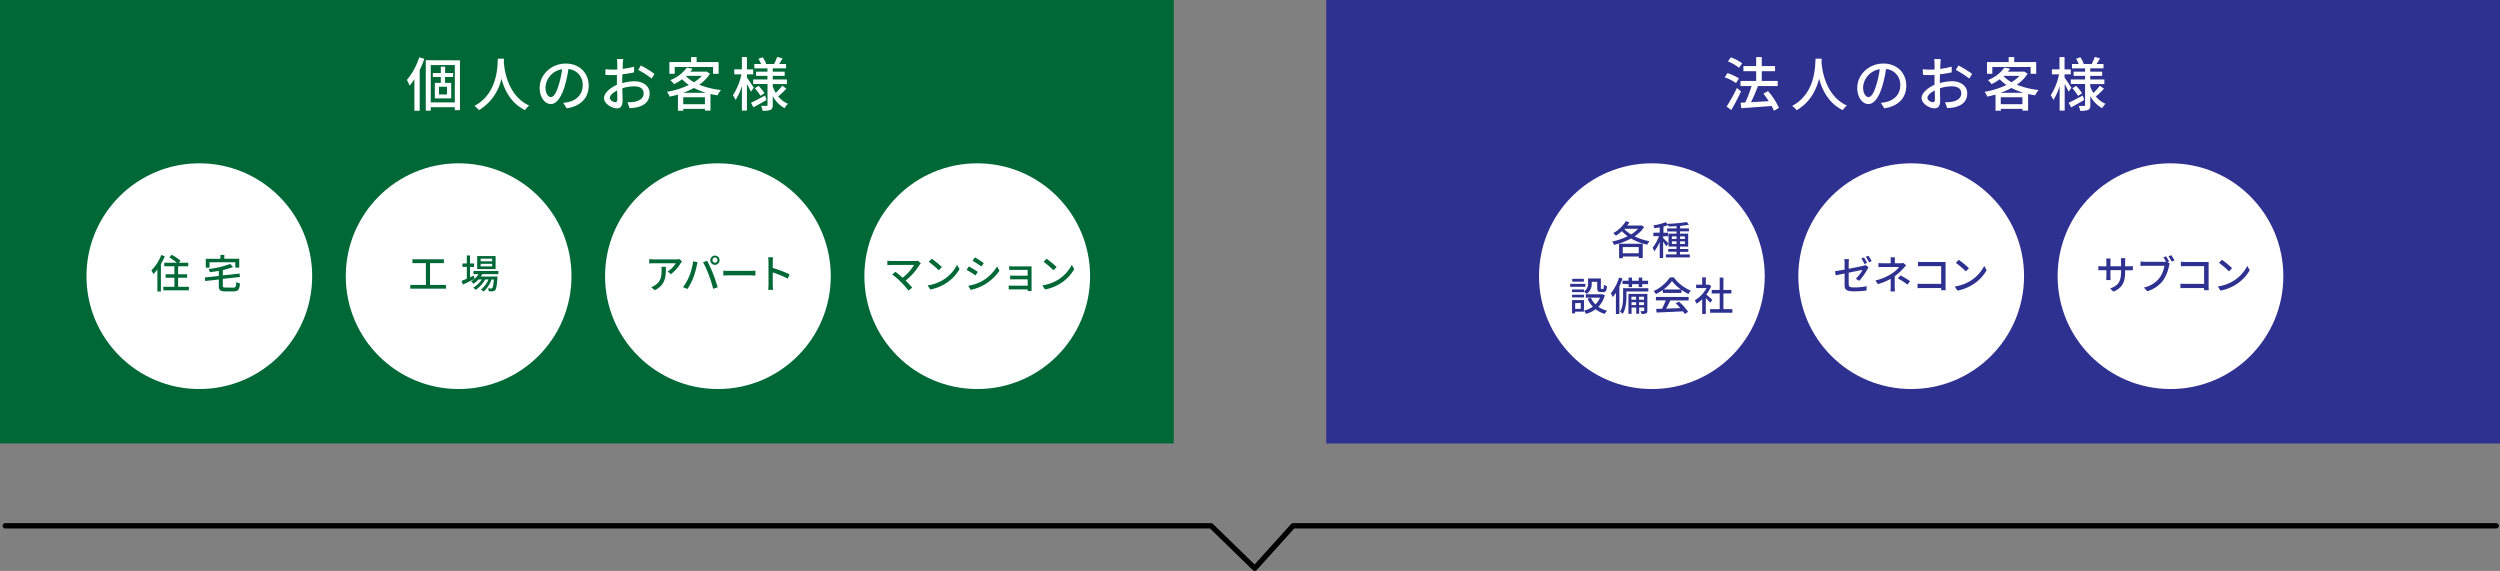
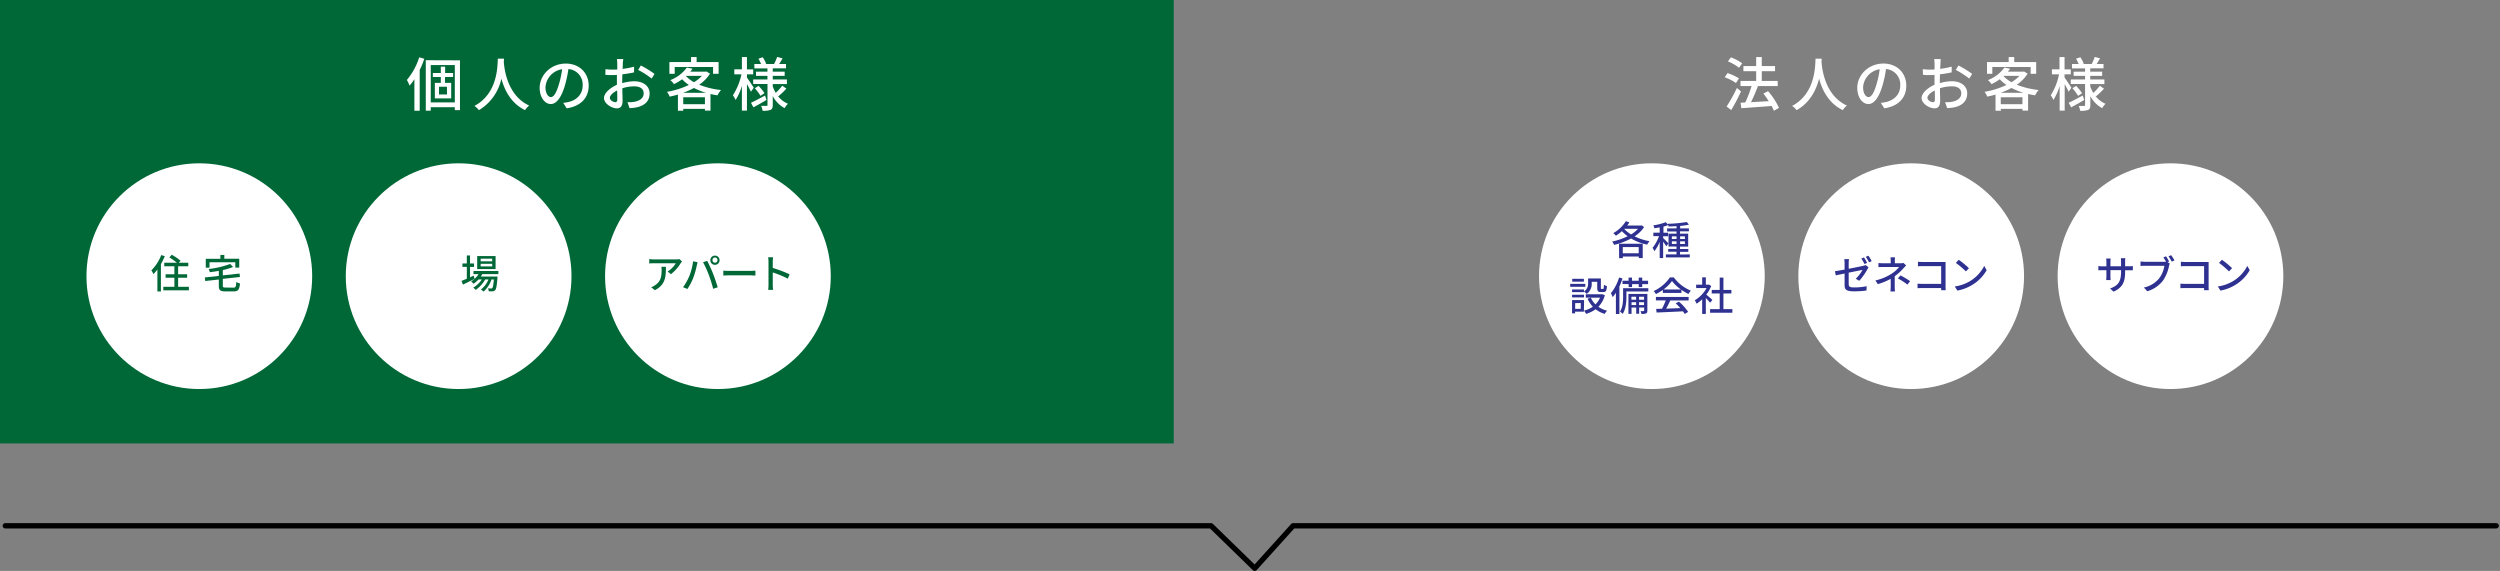
<svg xmlns="http://www.w3.org/2000/svg" viewBox="0 0 941.44 215">
  <rect x="0" y="0" width="941.44" height="215" fill="#808080" stroke="none" />
  <defs>
    <style>
      .cls-1 {
        fill: none;
        stroke: #000;
        stroke-linecap: round;
        stroke-linejoin: round;
        stroke-width: 2px;
      }

      .cls-2 {
        fill: #006837;
      }

      .cls-3 {
        fill: #2e3190;
      }

      .cls-4 {
        fill: #fff;
      }
    </style>
  </defs>
  <g id="レイヤー_2" data-name="レイヤー 2">
    <g id="contents">
      <g>
        <polyline class="cls-1" points="2 198 456.06 198 472.5 214 486.94 198 940 198" />
        <g>
          <rect class="cls-2" width="442" height="167" />
-           <rect class="cls-3" x="499.44" width="442" height="167" />
          <g>
            <path class="cls-4" d="M159.79,22.13a35.16,35.16,0,0,1-1.74,4.23V41.71h-2V29.83a20.68,20.68,0,0,1-1.83,2.42,14.25,14.25,0,0,0-1-2.15,24.64,24.64,0,0,0,4.64-8.52Zm13.42.59V41.47h-1.94v-1.1h-9.06v1.3h-1.87v-19Zm-1.94,15.85V24.51h-9.06V38.57ZM167.58,29v2.2h2.33v5.85h-6.16V31.2H166V29H163V27.48H166V25.1h1.63v2.38h3V29Zm.74,3.67h-3v2.9h3Z" />
            <path class="cls-4" d="M189.78,22.09c0,.3,0,.68-.07,1.08.2,2.92,1.35,12.8,9.58,16.59a6.55,6.55,0,0,0-1.57,1.71c-5.32-2.57-7.76-7.61-8.91-11.86a18.21,18.21,0,0,1-8.47,11.88,6.85,6.85,0,0,0-1.69-1.6c8.8-4.69,8.67-14.9,8.82-17.8Z" />
            <path class="cls-4" d="M213.39,40.79l-1.3-2.07a13,13,0,0,0,2-.31c2.82-.63,5.33-2.7,5.33-6.25A5.84,5.84,0,0,0,214.05,26a43.84,43.84,0,0,1-1.32,6.18c-1.32,4.49-3.15,7-5.32,7s-4.18-2.42-4.18-6.09c0-4.93,4.31-9.15,9.83-9.15,5.28,0,8.63,3.69,8.63,8.29S218.74,40,213.39,40.79Zm-5.92-4.23c1,0,2-1.43,3-4.81a35.68,35.68,0,0,0,1.21-5.68,7.36,7.36,0,0,0-6.27,6.8C205.45,35.4,206.53,36.56,207.47,36.56Z" />
            <path class="cls-4" d="M234.53,23.94c0,.52,0,1.23-.09,2a28.34,28.34,0,0,0,4.34-.84l0,2.16c-1.28.29-2.9.55-4.42.73,0,.88-.05,1.76-.05,2.55v.77a17.31,17.31,0,0,1,4.58-.7c3.28,0,5.74,1.75,5.74,4.57,0,2.62-1.51,4.45-4.75,5.22a19.07,19.07,0,0,1-2.79.33l-.8-2.25a12.07,12.07,0,0,0,2.64-.15c1.85-.35,3.46-1.32,3.46-3.17s-1.52-2.64-3.52-2.64a14.93,14.93,0,0,0-4.51.72c0,1.83.09,3.68.09,4.56,0,2.33-.86,3-2.16,3-1.91,0-4.84-1.76-4.84-3.87,0-1.87,2.27-3.83,4.86-5V30.65c0-.77,0-1.61,0-2.45-.55.05-1,.07-1.45.07-1.34,0-2.18,0-2.9-.11L228,26.05a22.83,22.83,0,0,0,2.93.17c.46,0,1,0,1.52-.06,0-1,0-1.78,0-2.18a15.79,15.79,0,0,0-.13-1.74h2.42C234.64,22.66,234.57,23.41,234.53,23.94Zm-2.82,14.54c.44,0,.75-.29.75-1s0-2-.06-3.41c-1.61.79-2.75,1.91-2.75,2.79S231,38.48,231.71,38.48Zm14.77-10.65-1.08,1.76a32.46,32.46,0,0,0-5.08-3.26l1-1.67A39.25,39.25,0,0,1,246.48,27.83Z" />
            <path class="cls-4" d="M267.37,27.74a14.37,14.37,0,0,1-4.07,4.16,30.58,30.58,0,0,0,8.21,2,10.5,10.5,0,0,0-1.32,2c-.9-.13-1.79-.31-2.64-.5v6.25h-2.09V41h-8.17v.71h-2v-6.1c-1,.31-2.09.56-3.12.78a7.2,7.2,0,0,0-1-1.81A31.49,31.49,0,0,0,259.41,32a14.22,14.22,0,0,1-2.53-2.16,17.87,17.87,0,0,1-3.11,1.85,6,6,0,0,0-1.36-1.52,13.61,13.61,0,0,0,6.23-4.73l2.15.44c-.26.38-.55.75-.86,1.12h5.72l.38-.08Zm-13.29.05h-2V23.38h8.16V21.49h2.09v1.89h8.28v4.41h-2.09V25.23H254.08Zm11.77,7.15a25.48,25.48,0,0,1-4.53-1.81,28.12,28.12,0,0,1-4.07,1.81Zm-.39,4.31V36.63h-8.17v2.62Zm-7.13-10.58a12.82,12.82,0,0,0,3,2.29,13.72,13.72,0,0,0,3-2.4h-5.85Z" />
            <path class="cls-4" d="M282.77,34.56c-.28-.68-.92-1.87-1.49-2.9v10h-1.9V32.36A20.13,20.13,0,0,1,277,37.64a10.23,10.23,0,0,0-1-1.76A23.53,23.53,0,0,0,279.21,28h-2.69v-1.9h2.86V21.49h1.9v4.64h2.35V28h-2.35v1.21c.59.79,2.22,3.25,2.57,3.83Zm5.86,3.08c-1.65,1-3.46,2-4.91,2.78l-.92-1.72c1.36-.62,3.34-1.67,5.3-2.73Zm4.2-1.65a9.08,9.08,0,0,0,3.89,3.08,8.23,8.23,0,0,0-1.27,1.65A10.92,10.92,0,0,1,291,36.17v3.37c0,1-.2,1.51-.83,1.84a7.67,7.67,0,0,1-3,.33,6.78,6.78,0,0,0-.55-1.84c.86,0,1.76,0,2.05,0s.35-.09.35-.35v-7.9h-5.39V29.92H289V28.56h-4.31V27H289V25.76h-4.93V24.11h2.53a14,14,0,0,0-1-2l1.61-.55A11.09,11.09,0,0,1,288.52,24l-.25.09h3.24a19.18,19.18,0,0,0,1.14-2.66l2.05.55c-.44.75-.88,1.5-1.28,2.11H296v1.65h-5V27h4.49v1.57H291v1.36h5.33v1.72H291v.92a15,15,0,0,0,1.12,2.4,19.81,19.81,0,0,0,2.45-2.71l1.56,1.1a26.36,26.36,0,0,1-3,2.88Zm-7.17-3.65a17.05,17.05,0,0,1,2.22,2.75l-1.5,1a18.35,18.35,0,0,0-2.13-2.87Z" />
          </g>
          <g>
            <path class="cls-4" d="M653.73,31.28a16.84,16.84,0,0,0-4.25-2.17l1.06-1.59a19.21,19.21,0,0,1,4.31,2Zm1.89,3.15a74.53,74.53,0,0,1-3.67,7l-1.76-1.3a62.49,62.49,0,0,0,3.89-7Zm-.75-8.91a17,17,0,0,0-4.18-2.4l1.12-1.52a16.79,16.79,0,0,1,4.25,2.25ZM668,41.71a17.07,17.07,0,0,0-.84-1.8c-4.11.33-8.43.62-11.42.84l-.28-2.07,1.76-.09a42.71,42.71,0,0,0,2.37-6.18h-4.16V30.47h5.9V26.82h-4.8V24.88h4.8V21.49h2.11v3.39h5v1.94h-5v3.65h6v1.94H662a65.57,65.57,0,0,1-2.61,6.07l6.66-.38a28.57,28.57,0,0,0-2-2.86l1.76-.92a26.11,26.11,0,0,1,4.11,6.31Z" />
            <path class="cls-4" d="M686,22.09c0,.3,0,.68-.07,1.08.2,2.92,1.34,12.8,9.57,16.58a6.88,6.88,0,0,0-1.56,1.72c-5.32-2.57-7.77-7.61-8.91-11.86-1.06,4.2-3.37,9-8.47,11.88a6.85,6.85,0,0,0-1.69-1.6c8.8-4.69,8.66-14.9,8.82-17.8Z" />
            <path class="cls-4" d="M709.57,40.79l-1.3-2.07a13,13,0,0,0,2-.31c2.82-.64,5.32-2.7,5.32-6.25A5.83,5.83,0,0,0,710.23,26a43.84,43.84,0,0,1-1.32,6.18c-1.32,4.49-3.15,7-5.33,7s-4.18-2.42-4.18-6.09c0-4.93,4.32-9.16,9.84-9.16,5.28,0,8.62,3.7,8.62,8.3S714.92,40,709.57,40.79Zm-5.92-4.23c1,0,2-1.43,3-4.81a35.68,35.68,0,0,0,1.21-5.68,7.36,7.36,0,0,0-6.27,6.8C701.63,35.4,702.7,36.56,703.65,36.56Z" />
            <path class="cls-4" d="M730.71,23.93c0,.53-.05,1.24-.09,2a28.58,28.58,0,0,0,4.34-.84l0,2.16c-1.28.29-2.91.55-4.42.73,0,.88-.05,1.76-.05,2.55v.77a17.35,17.35,0,0,1,4.58-.71c3.28,0,5.74,1.76,5.74,4.58,0,2.62-1.52,4.45-4.75,5.22a19,19,0,0,1-2.8.33l-.79-2.25a12.07,12.07,0,0,0,2.64-.15c1.85-.35,3.46-1.32,3.46-3.17s-1.52-2.64-3.52-2.64a14.93,14.93,0,0,0-4.51.72c0,1.83.08,3.68.08,4.56,0,2.33-.85,3-2.15,3-1.92,0-4.84-1.76-4.84-3.87,0-1.87,2.26-3.83,4.86-5V30.65c0-.77,0-1.61,0-2.45-.55.05-1,.07-1.45.07-1.34,0-2.18,0-2.9-.11l-.07-2.11a22.74,22.74,0,0,0,2.93.17c.46,0,1,0,1.51-.06,0-1,0-1.78,0-2.18a13.62,13.62,0,0,0-.14-1.74h2.42C730.82,22.66,730.75,23.41,730.71,23.93Zm-2.82,14.55c.44,0,.75-.29.75-1s0-2-.07-3.41c-1.6.79-2.75,1.91-2.75,2.79S727.14,38.48,727.89,38.48Zm14.77-10.65-1.08,1.76a32.46,32.46,0,0,0-5.08-3.26l1-1.67A38.76,38.76,0,0,1,742.66,27.83Z" />
            <path class="cls-4" d="M763.55,27.74a14.37,14.37,0,0,1-4.07,4.16,30.49,30.49,0,0,0,8.21,2,9.62,9.62,0,0,0-1.32,2c-.91-.13-1.79-.31-2.64-.5v6.25h-2.1V41h-8.16v.71h-2v-6.1c-1,.31-2.09.56-3.13.77a7,7,0,0,0-1-1.8A31.3,31.3,0,0,0,755.58,32a15,15,0,0,1-2.53-2.16,17.4,17.4,0,0,1-3.1,1.85,6,6,0,0,0-1.36-1.52,13.63,13.63,0,0,0,6.22-4.73l2.16.44c-.26.38-.55.75-.86,1.12h5.72l.38-.08Zm-13.29.05h-2V23.38h8.16V21.49h2.09v1.89h8.27v4.41h-2.09V25.23H750.26ZM762,34.94a25.18,25.18,0,0,1-4.53-1.81,28.12,28.12,0,0,1-4.07,1.81Zm-.4,4.31V36.63h-8.16v2.62Zm-7.12-10.58a12.53,12.53,0,0,0,3,2.28,13.4,13.4,0,0,0,3-2.39h-5.85Z" />
            <path class="cls-4" d="M779,34.56c-.28-.68-.92-1.87-1.49-2.9v10h-1.9V32.36a20.47,20.47,0,0,1-2.35,5.28,10.23,10.23,0,0,0-1-1.76A23.53,23.53,0,0,0,775.39,28H772.7v-1.9h2.86V21.49h1.9v4.64h2.35V28h-2.35v1.21c.59.79,2.22,3.25,2.57,3.83Zm5.86,3.08c-1.66,1-3.46,2-4.91,2.78L779,38.7c1.37-.62,3.35-1.67,5.31-2.73ZM789,36a9.15,9.15,0,0,0,3.89,3.08,8.23,8.23,0,0,0-1.27,1.65,11,11,0,0,1-4.45-4.55v3.37c0,1-.2,1.51-.83,1.84a7.67,7.67,0,0,1-3,.33,7.16,7.16,0,0,0-.55-1.84c.86,0,1.76,0,2.05,0s.35-.09.35-.35v-7.9h-5.39V29.92h5.39V28.56h-4.31V27h4.31V25.76h-4.93V24.11h2.53a15.08,15.08,0,0,0-1-2l1.61-.55A10.62,10.62,0,0,1,784.69,24l-.24.09h3.24a19.18,19.18,0,0,0,1.14-2.66l2,.55c-.44.75-.88,1.5-1.28,2.11h2.58v1.65h-5V27h4.49v1.57h-4.49v1.36h5.33v1.72h-5.33v.92A15,15,0,0,0,788.3,35a19.81,19.81,0,0,0,2.45-2.71l1.56,1.1a27.23,27.23,0,0,1-3,2.88Zm-7.18-3.65a16.63,16.63,0,0,1,2.23,2.75l-1.5,1a17.9,17.9,0,0,0-2.13-2.87Z" />
          </g>
        </g>
        <circle class="cls-4" cx="75.06" cy="104" r="42.5" />
        <circle class="cls-4" cx="172.71" cy="104" r="42.5" />
        <circle class="cls-4" cx="270.35" cy="104" r="42.5" />
-         <circle class="cls-4" cx="368" cy="104" r="42.5" />
        <circle class="cls-4" cx="622.06" cy="104" r="42.5" />
        <circle class="cls-4" cx="719.71" cy="104" r="42.5" />
        <circle class="cls-4" cx="817.35" cy="104" r="42.5" />
        <g>
          <path class="cls-2" d="M62.06,96.47a25.08,25.08,0,0,1-1.47,3v10.29H59.27v-8.28a18.89,18.89,0,0,1-1.47,1.74A12.4,12.4,0,0,0,57,101.8a16.12,16.12,0,0,0,3.72-5.75ZM71.13,108v1.34H61.5V108h4.17v-3.4H62.36v-1.32h3.31v-3H61.86V98.93H66.6a22.36,22.36,0,0,0-2.83-2l.91-1A19.82,19.82,0,0,1,68,98.2l-.66.73h3.56v1.34H67.08v3h3.39v1.32H67.08V108Z" />
          <path class="cls-2" d="M87.9,108.32c.84,0,1-.34,1.08-2.16a3.67,3.67,0,0,0,1.4.57c-.23,2.31-.66,3-2.39,3H84.87c-1.93,0-2.47-.46-2.47-2.13v-2.34l-5.1.56-.18-1.34,5.28-.57V102c-1.14.21-2.3.37-3.41.51a4,4,0,0,0-.42-1.2,34.64,34.64,0,0,0,8.1-1.91l1.11,1.14a24.46,24.46,0,0,1-3.87,1.16v2L90.2,103l.16,1.31-6.45.7v2.51c0,.66.17.76,1.07.76Zm-9-7.53H77.49V97.46H83V96h1.48v1.44h5.61v3.33H88.61v-2H78.9Z" />
        </g>
        <g>
-           <path class="cls-2" d="M167.94,107.3v1.4H154.51v-1.4h5.87V99.08h-5.07V97.64h11.85v1.44h-5.22v8.22Z" />
          <path class="cls-2" d="M178.71,105c-1.5.77-3.12,1.58-4.38,2.18l-.54-1.4c.54-.21,1.21-.49,2-.81v-4.47h-1.65V99.21h1.65v-3H177v3h1.51v1.31H177v3.9l1.38-.63Zm2.91-1.77a6.81,6.81,0,0,1-.56.9h6.27s0,.35,0,.53c-.24,3-.46,4.17-.87,4.62a1.34,1.34,0,0,1-.9.42,12,12,0,0,1-1.5,0,2.65,2.65,0,0,0-.31-1.12,10,10,0,0,0,1.17.06.49.49,0,0,0,.46-.17c.23-.25.42-1.11.6-3.22h-.9a10.43,10.43,0,0,1-3,4.56,4.24,4.24,0,0,0-1-.78,8.73,8.73,0,0,0,2.85-3.78H182.7a11.61,11.61,0,0,1-3.57,3.91,4,4,0,0,0-.93-.84,9.84,9.84,0,0,0,3.24-3.07h-1.26a9.83,9.83,0,0,1-1.85,1.6,7.93,7.93,0,0,0-.94-.87,8,8,0,0,0,2.83-2.76H178.3v-1.18h9.38v1.18Zm5-1.9H179.7V96.43h6.93Zm-1.29-3.92H181v1h4.38Zm0,1.92H181v1h4.38Z" />
        </g>
        <g>
          <path class="cls-2" d="M256.34,99.1a15,15,0,0,1-3.68,4.14l-1.24-1a9.22,9.22,0,0,0,3.06-3.1h-8.22c-.6,0-1.13,0-1.77.09V97.55a12.57,12.57,0,0,0,1.77.14h8.38a7.75,7.75,0,0,0,1.25-.11l.94.89C256.7,98.63,256.46,98.92,256.34,99.1Zm-9.74,10.18-1.38-1.12a5.49,5.49,0,0,0,1.44-.74c2.15-1.38,2.49-3.27,2.49-5.75a6.34,6.34,0,0,0-.09-1.21h1.71C250.77,104.38,250.55,107.26,246.6,109.28Z" />
          <path class="cls-2" d="M261,98.41l1.7.34c-.11.38-.24,1-.32,1.28a30.58,30.58,0,0,1-1.32,4.62,21.85,21.85,0,0,1-2.2,4.18l-1.64-.69a19.14,19.14,0,0,0,2.33-4.11A22.33,22.33,0,0,0,261,98.41Zm3.77.33,1.54-.51A51.51,51.51,0,0,1,268.5,103c.57,1.44,1.36,3.78,1.77,5.19l-1.71.56a51.67,51.67,0,0,0-1.64-5.22A39.69,39.69,0,0,0,264.75,98.74Zm4.47-2.48A1.74,1.74,0,1,1,267.49,98,1.74,1.74,0,0,1,269.22,96.26Zm0,2.67a.94.94,0,0,0,.94-.93.94.94,0,1,0-1.87,0A.93.93,0,0,0,269.22,98.93Z" />
          <path class="cls-2" d="M274.63,102h8.16c.72,0,1.3-.06,1.68-.09v1.86c-.33,0-1-.08-1.68-.08h-8.16c-.83,0-1.73,0-2.24.08v-1.86C272.89,102,273.82,102,274.63,102Z" />
          <path class="cls-2" d="M289.4,98.56a10.88,10.88,0,0,0-.14-1.68h1.85c-.05.5-.11,1.16-.11,1.68v2.34a49.87,49.87,0,0,1,6.35,2.4l-.68,1.63a39.61,39.61,0,0,0-5.67-2.34v4.64a19,19,0,0,0,.12,1.92h-1.84a16.91,16.91,0,0,0,.12-1.92Z" />
        </g>
        <g>
          <path class="cls-2" d="M346.35,99.65a24,24,0,0,1-5.29,6c.88.89,1.86,1.94,2.46,2.66l-1.38,1.11a38.87,38.87,0,0,0-2.78-3.15,33.79,33.79,0,0,0-3.37-2.91l1.23-1c.57.42,1.69,1.34,2.7,2.22a17.69,17.69,0,0,0,4.29-4.81h-8.43c-.6,0-1.31.06-1.62.09V98.17a12.92,12.92,0,0,0,1.62.12h8.67a3.82,3.82,0,0,0,1.15-.13l1.19,1C346.62,99.33,346.46,99.5,346.35,99.65Z" />
          <path class="cls-2" d="M355.21,105.37a14.31,14.31,0,0,0,5.2-5.66l.92,1.64a15.35,15.35,0,0,1-5.27,5.43,16.51,16.51,0,0,1-5.74,2.23l-1-1.54A15.75,15.75,0,0,0,355.21,105.37Zm-.51-4.8-1.19,1.21a33,33,0,0,0-3.75-3.18l1.1-1.17A32,32,0,0,1,354.7,100.57Z" />
          <path class="cls-2" d="M368.21,102.38l-.87,1.34a38.38,38.38,0,0,0-3.35-2.1l.86-1.29C365.79,100.82,367.5,101.89,368.21,102.38Zm1.51,3.53a15.49,15.49,0,0,0,5.75-5.57l.91,1.59a17.84,17.84,0,0,1-5.86,5.37,17.38,17.38,0,0,1-5,1.86l-.89-1.54A16.52,16.52,0,0,0,369.72,105.91Zm.74-6.84-.89,1.29c-.76-.56-2.37-1.62-3.3-2.15l.86-1.29C368.06,97.45,369.75,98.56,370.46,99.07Z" />
          <path class="cls-2" d="M381.71,100.33h5.75l1,0c0,.19,0,.57,0,.87v7.49c0,.24,0,.66,0,.9H387a5.08,5.08,0,0,0,0-.6h-5.88c-.45,0-1,0-1.26,0v-1.48a11.93,11.93,0,0,0,1.26.06H387v-2.37h-5.13c-.54,0-1.15,0-1.48,0v-1.43c.34,0,.94.05,1.46.05H387v-2.19h-5.3c-.46,0-1.36,0-1.67,0v-1.45C380.38,100.31,381.25,100.33,381.71,100.33Z" />
          <path class="cls-2" d="M398.41,105.37a14.34,14.34,0,0,0,5.21-5.66l.91,1.64a15.32,15.32,0,0,1-5.26,5.43,16.57,16.57,0,0,1-5.75,2.23l-1-1.54A15.76,15.76,0,0,0,398.41,105.37Zm-.51-4.8-1.18,1.21A33,33,0,0,0,393,98.6l1.09-1.17A32,32,0,0,1,397.9,100.57Z" />
        </g>
        <g>
          <path class="cls-3" d="M619.12,85.51A11.88,11.88,0,0,1,615.55,89a20.33,20.33,0,0,0,5.63,1.83,6,6,0,0,0-.9,1.29,19.75,19.75,0,0,1-6.06-2.31,24.33,24.33,0,0,1-6.42,2.39,5.45,5.45,0,0,0-.69-1.25,23.9,23.9,0,0,0,5.83-2,14.86,14.86,0,0,1-2.19-1.9,15.86,15.86,0,0,1-2.23,1.72,9.32,9.32,0,0,0-1-1,12.63,12.63,0,0,0,4.74-4.49l1.32.47c-.24.39-.51.79-.8,1.17h5.18l.24-.08Zm-9.43,6.28h8.92v5.4h-1.48v-.58h-6v.63h-1.41Zm1.41,1.26v2.33h6V93.05Zm.55-6.84a11.76,11.76,0,0,0,2.57,2.07,11.78,11.78,0,0,0,2.64-2.13H611.7Z" />
          <path class="cls-3" d="M627.47,92.74A19,19,0,0,0,626.3,91v6.18H625V91.12A15.22,15.22,0,0,1,623,94.61a7.9,7.9,0,0,0-.68-1.29,15.15,15.15,0,0,0,2.42-4.39h-2.13V87.61H625v-2c-.69.15-1.38.25-2,.34a4.56,4.56,0,0,0-.4-1.08,21.91,21.91,0,0,0,4.68-1.2l1,1.07a18.77,18.77,0,0,1-1.86.58v2.33h1.75v1.32H626.3v.69c.43.37,1.71,1.68,2,2Zm8.86,3.06v1.12h-9V95.8h4v-1h-3.12V93.74h3.12v-.9h-3V88h3v-.84H627.8V86h3.54v-.84c-1,.06-2.06.11-3,.12a3.93,3.93,0,0,0-.31-1,52.06,52.06,0,0,0,7.17-.68l.82,1a26.31,26.31,0,0,1-3.31.47V86H636v1.11h-3.34V88h3.07v4.86h-3.07v.9h3.12v1.08h-3.12v1ZM629.58,90h1.76V89h-1.76Zm1.76,1.87v-1h-1.76v1ZM632.69,89v1h1.8V89Zm1.8,1.88h-1.8v1h1.8Z" />
          <path class="cls-3" d="M597,108H591.3v-1.11H597Zm-.54,9.36h-3.32V118H592v-5h4.52Zm0-7.57a3.43,3.43,0,0,0,1.58-3.14v-1.78h4.81v3.52c0,.35,0,.41.24.41h.59c.22,0,.28-.2.31-1.58a3,3,0,0,0,1.14.51c-.09,1.79-.43,2.25-1.3,2.25h-1c-1,0-1.35-.34-1.35-1.57v-2.3H599.4v.56a4.54,4.54,0,0,1-1.89,4,5.41,5.41,0,0,0-1-.88V110H592V109h4.5ZM592,111h4.5V112H592Zm4.46-4.92h-4.4v-1.1h4.4Zm-3.29,8.07v2.16h2.1V114.1Zm11.18-3a9.8,9.8,0,0,1-2.43,4.38A9.82,9.82,0,0,0,605.2,117a5.62,5.62,0,0,0-.9,1.2,10,10,0,0,1-3.43-1.75,11.37,11.37,0,0,1-3.62,1.75,5,5,0,0,0-.75-1.23,10.11,10.11,0,0,0,3.33-1.47,10.69,10.69,0,0,1-2-3l1.25-.39a8,8,0,0,0,1.72,2.51,7.51,7.51,0,0,0,1.73-2.52h-5.37v-1.28h6l.26,0Z" />
          <path class="cls-3" d="M611,104.86a27.4,27.4,0,0,1-1.17,3v10.38h-1.32v-8a13,13,0,0,1-1.2,1.65,11.39,11.39,0,0,0-.69-1.47,17.27,17.27,0,0,0,3.09-5.92Zm9.71,4.9h-8.24v2c0,1.89-.21,4.65-1.42,6.45a6.09,6.09,0,0,0-1-.87c1.06-1.62,1.17-3.91,1.17-5.59v-3.23h9.51Zm-7.41-2.8H611v-1.23h2.28v-1.19h1.29v1.19h2.53v-1.19h1.32v1.19h2.21V107h-2.21v1.11h-1.32V107H614.6v1.11h-1.29Zm7.05,10c0,.55-.09.87-.47,1.06a4.54,4.54,0,0,1-1.77.2,3.69,3.69,0,0,0-.33-1.07,10.51,10.51,0,0,0,1.16,0c.16,0,.21-.06.21-.21v-1.12h-1.88v2.32h-1.11v-2.32H614.4v2.38h-1.17v-7.5h7.13Zm-6-5.21v1.11h1.77v-1.11Zm1.77,3.14v-1.1H614.4v1.1Zm1.11-3.14v1.11h1.88v-1.11Zm1.88,3.14v-1.1h-1.88v1.1Z" />
          <path class="cls-3" d="M626.17,109.19a17.82,17.82,0,0,1-2.61,1.56,5.23,5.23,0,0,0-.83-1.14,15.19,15.19,0,0,0,6.14-5.16h1.44a15,15,0,0,0,6.42,5,7,7,0,0,0-.89,1.26,18.31,18.31,0,0,1-2.65-1.56v1.17h-7Zm-2.58,2.64H635.9v1.31H629c-.49,1-1,2.13-1.59,3.09l5.36-.21a24.72,24.72,0,0,0-1.74-1.79l1.2-.64a19.09,19.09,0,0,1,3.48,3.85l-1.28.8a8.88,8.88,0,0,0-.66-1c-3.57.18-7.38.35-9.93.45l-.18-1.36,2.22-.08a25.09,25.09,0,0,0,1.4-3.13h-3.72ZM633,109a14.77,14.77,0,0,1-3.37-3.18,14.38,14.38,0,0,1-3.2,3.18Z" />
          <path class="cls-3" d="M644,114a22.93,22.93,0,0,0-1.63-1.77v6H641v-5.54a13.68,13.68,0,0,1-2.1,1.68,6.86,6.86,0,0,0-.69-1.29,12.28,12.28,0,0,0,4.45-4.59h-3.93V107.2H641v-2.76h1.38v2.76h1l.24,0,.78.53a13.83,13.83,0,0,1-1.86,3.22c.71.57,2,1.65,2.3,2Zm8.37,2.4v1.38h-8.4v-1.38h3.63v-5.88h-3v-1.35h3v-4.62H649v4.62h3v1.35h-3v5.88Z" />
        </g>
        <g>
          <path class="cls-3" d="M694.63,103l-3.33.69-.29-1.56c.7-.09,2.07-.33,3.62-.61V99.12a11.14,11.14,0,0,0-.12-1.53h1.78a11.14,11.14,0,0,0-.12,1.53v2.09c2.4-.45,4.79-.95,5.45-1.1a4.21,4.21,0,0,0,.91-.3l1.13.87a4.38,4.38,0,0,0-.42.69,22.83,22.83,0,0,1-3.09,4.37l-1.32-.77a13.8,13.8,0,0,0,2.56-3.34c-.36.07-2.79.55-5.22,1.05v4.24c0,1,.33,1.32,2.06,1.32a23.66,23.66,0,0,0,4.71-.46l-.06,1.62a34.78,34.78,0,0,1-4.68.31c-3.08,0-3.57-.76-3.57-2.37Zm8.49-4-1,.42a17.25,17.25,0,0,0-1.19-2.07l1-.4A21.28,21.28,0,0,1,703.12,99Zm1.72-.66-1,.44a15.26,15.26,0,0,0-1.23-2.07l1-.41A20.47,20.47,0,0,1,704.84,98.34Z" />
          <path class="cls-3" d="M713.55,98.25v.89h2.19a4.78,4.78,0,0,0,1.07-.12l1,.94c-.32.33-.71.75-1,1.05a20,20,0,0,1-3.3,3V108c0,.55.05,1.3.08,1.77h-1.71A15.83,15.83,0,0,0,712,108v-3a23.77,23.77,0,0,1-4.86,2l-.91-1.4a18.36,18.36,0,0,0,6.1-2.53,11.35,11.35,0,0,0,2.82-2.52h-5.88c-.54,0-1.42,0-1.89.06V99.05c.51.06,1.35.09,1.86.09H712v-.89a9.16,9.16,0,0,0-.09-1.35h1.71A13.47,13.47,0,0,0,713.55,98.25Zm1.14,6.59,1-1.13a35.81,35.81,0,0,1,3.61,2.16l-1,1.31A25.1,25.1,0,0,0,714.69,104.84Z" />
          <path class="cls-3" d="M724,98.67h7.45c.41,0,.93,0,1.2,0,0,.33,0,.87,0,1.26v7.76c0,.52,0,1.26.06,1.59h-1.71c0-.21,0-.5,0-.81h-7.11c-.62,0-1.37,0-1.8.06v-1.7c.43,0,1.09.08,1.74.08H731v-6.69h-7c-.59,0-1.35,0-1.74.06V98.58C722.73,98.63,723.45,98.67,724,98.67Z" />
          <path class="cls-3" d="M742,105.78a14.25,14.25,0,0,0,5.21-5.65l.91,1.63a15.32,15.32,0,0,1-5.26,5.43,16.57,16.57,0,0,1-5.75,2.24l-1-1.55A15.42,15.42,0,0,0,742,105.78Zm-.51-4.8-1.18,1.22A32,32,0,0,0,736.52,99l1.09-1.17A31,31,0,0,1,741.45,101Z" />
        </g>
        <g>
          <path class="cls-3" d="M795.89,109.83l-1.28-1.2c2.81-1,4.13-2.32,4.13-6.3v-.6h-4V104a13.74,13.74,0,0,0,.07,1.46h-1.66c0-.21.07-.83.07-1.46v-2.25h-1.47c-.7,0-1.32,0-1.56.06v-1.63a10,10,0,0,0,1.56.12h1.47V98.55a8.28,8.28,0,0,0-.09-1.2h1.7a8.22,8.22,0,0,0-.09,1.2v1.73h4V98.54a10.18,10.18,0,0,0-.08-1.31h1.7a10,10,0,0,0-.09,1.31v1.74h1.41a10.83,10.83,0,0,0,1.5-.09v1.59c-.24,0-.77,0-1.49,0h-1.42v.51C800.27,106.11,799.4,108.26,795.89,109.83Z" />
          <path class="cls-3" d="M816.83,98.46l-.57.24.82.54a4.94,4.94,0,0,0-.27.87,15,15,0,0,1-2.25,5.51,11.62,11.62,0,0,1-5.95,4.06l-1.29-1.41a10,10,0,0,0,5.86-3.57,10.51,10.51,0,0,0,1.88-4.6h-7.38c-.63,0-1.23,0-1.62.06V98.48c.43,0,1.14.1,1.63.1H815a5.47,5.47,0,0,0,.68,0c-.29-.55-.68-1.18-1-1.66l1-.41A21.19,21.19,0,0,1,816.83,98.46Zm2-.39-1,.45a15.58,15.58,0,0,0-1.22-2l1-.42C818,96.62,818.57,97.52,818.87,98.07Z" />
          <path class="cls-3" d="M823.06,98.67h7.45c.41,0,.93,0,1.2,0,0,.33,0,.87,0,1.26v7.76c0,.52,0,1.26.06,1.59H830c0-.21,0-.5,0-.81h-7.11c-.61,0-1.36,0-1.8.06v-1.7c.44,0,1.09.08,1.74.08h7.18v-6.69h-7c-.58,0-1.35,0-1.74.06V98.58C821.85,98.63,822.56,98.67,823.06,98.67Z" />
          <path class="cls-3" d="M841.07,105.78a14.25,14.25,0,0,0,5.21-5.65l.91,1.63a15.32,15.32,0,0,1-5.26,5.43,16.57,16.57,0,0,1-5.75,2.24l-1-1.55A15.42,15.42,0,0,0,841.07,105.78Zm-.51-4.8-1.18,1.22A32,32,0,0,0,835.63,99l1.09-1.17A31,31,0,0,1,840.56,101Z" />
        </g>
      </g>
    </g>
  </g>
</svg>